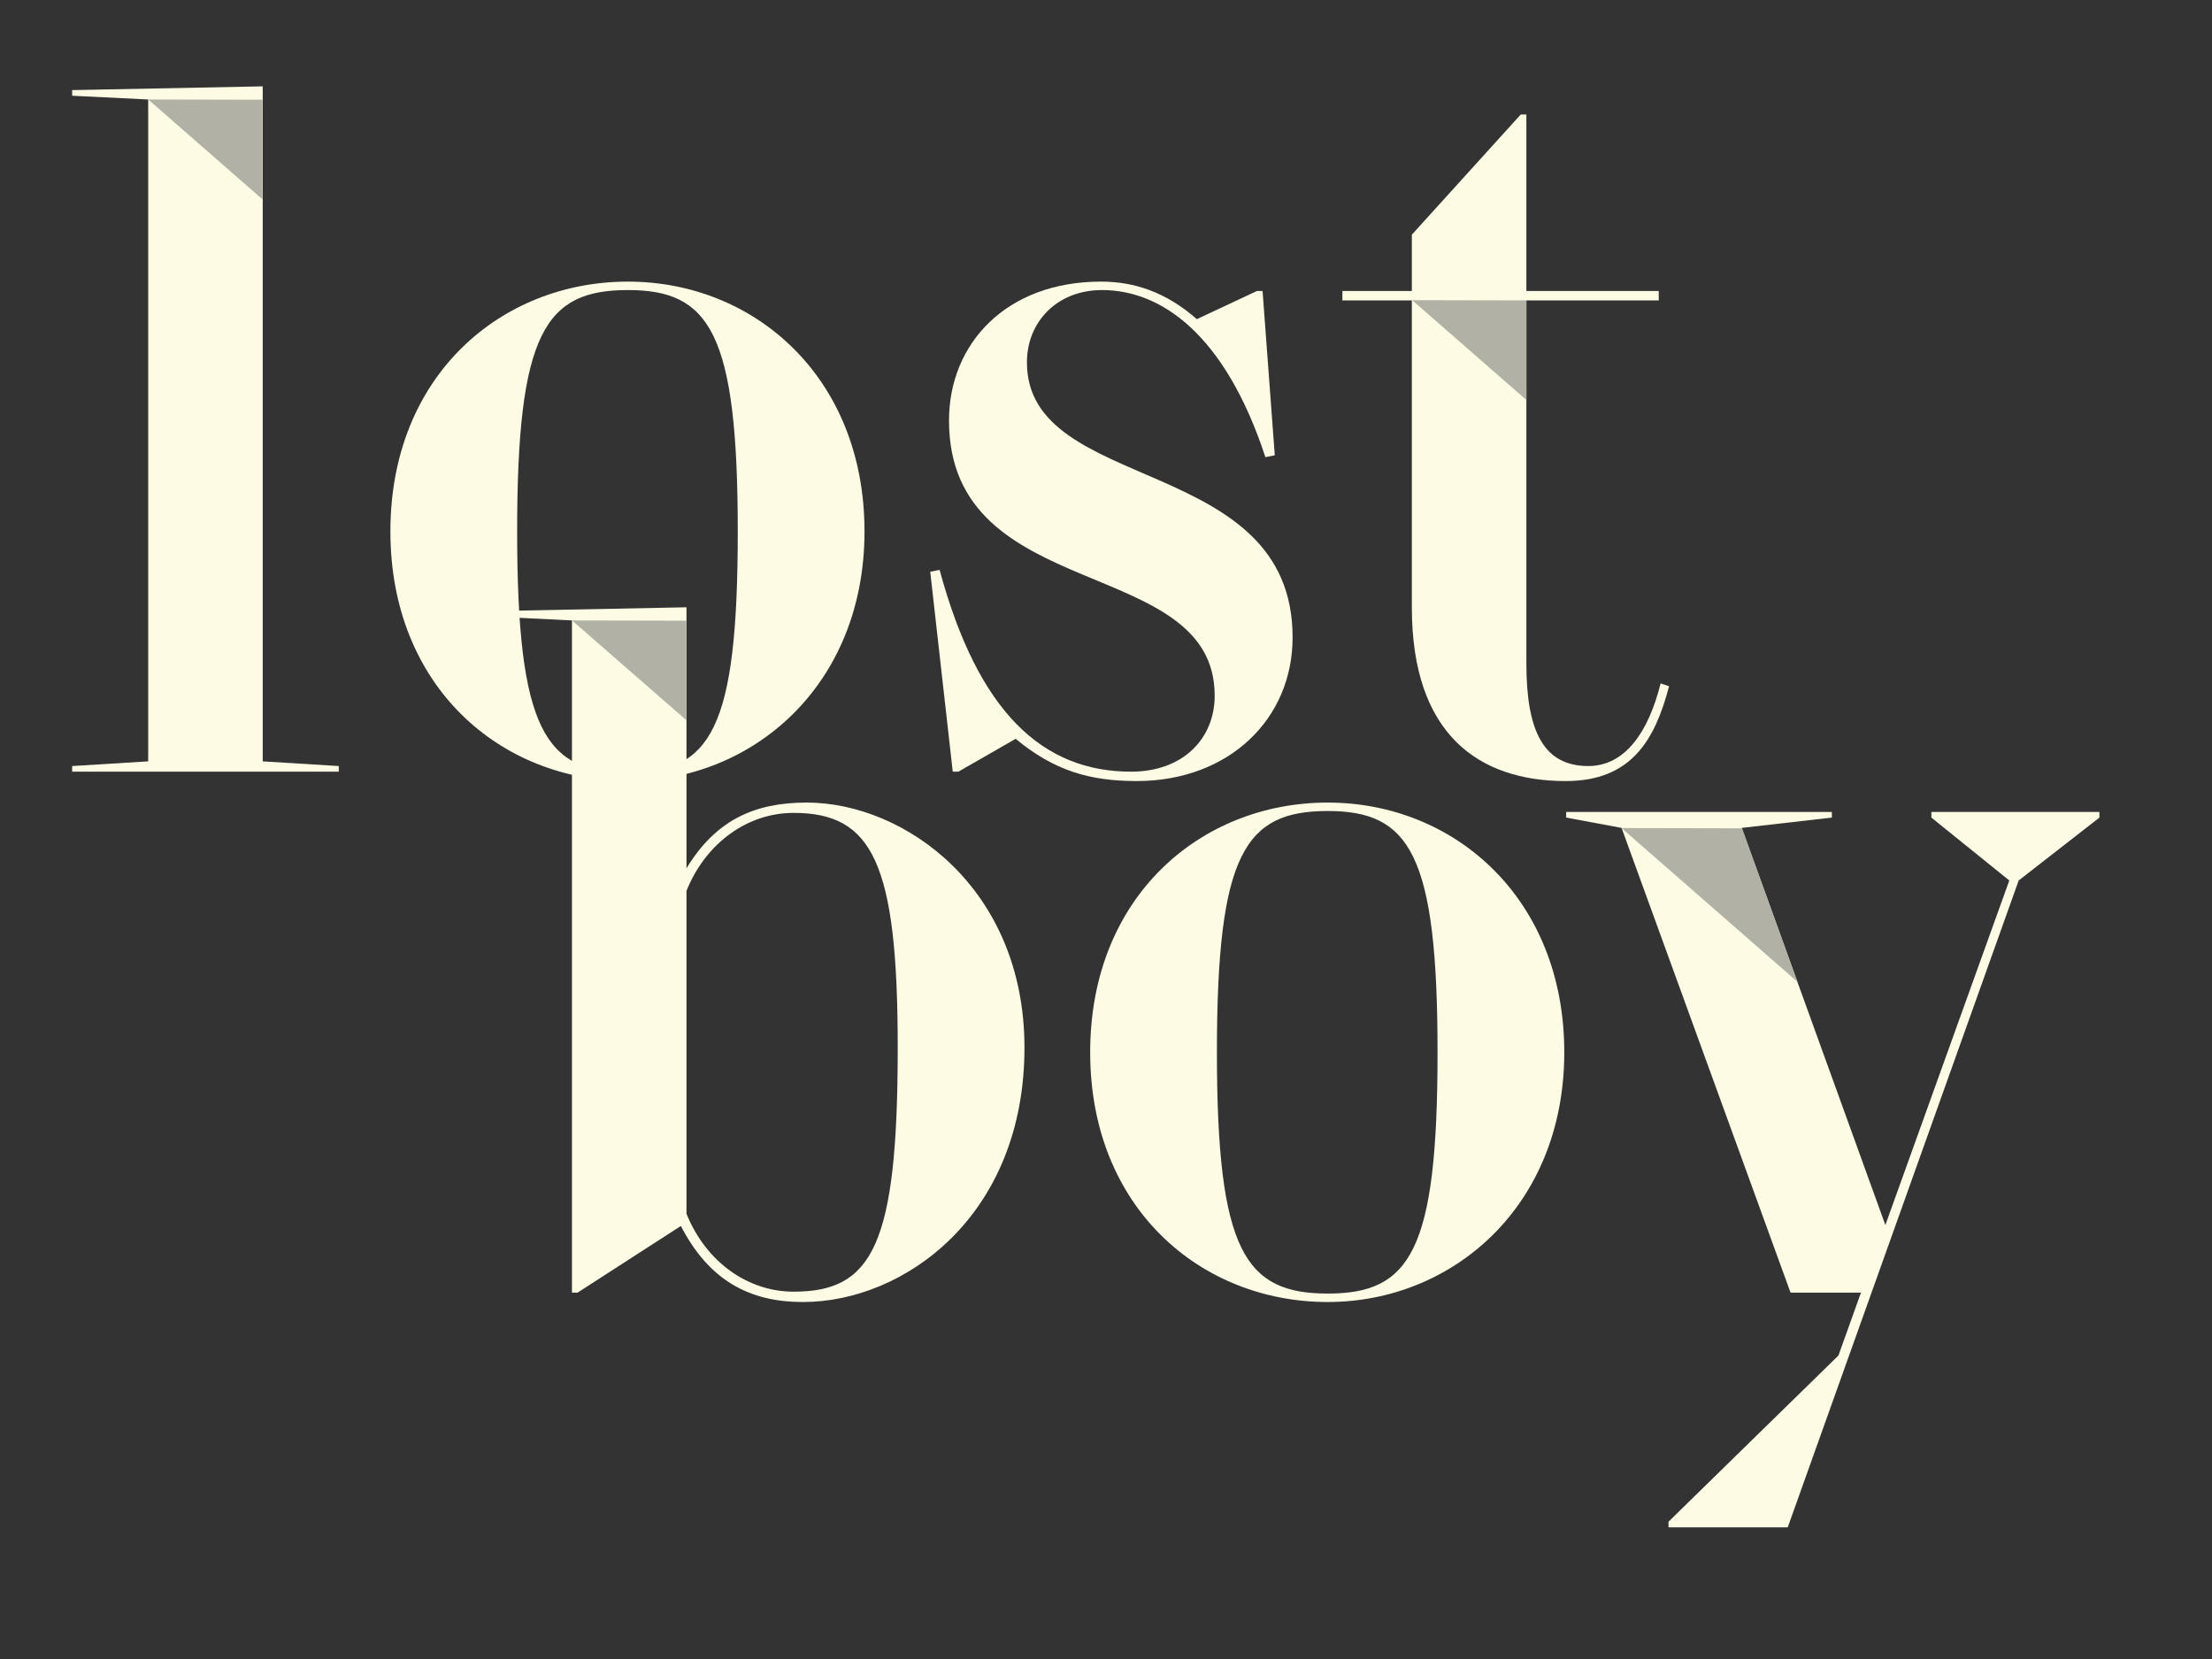
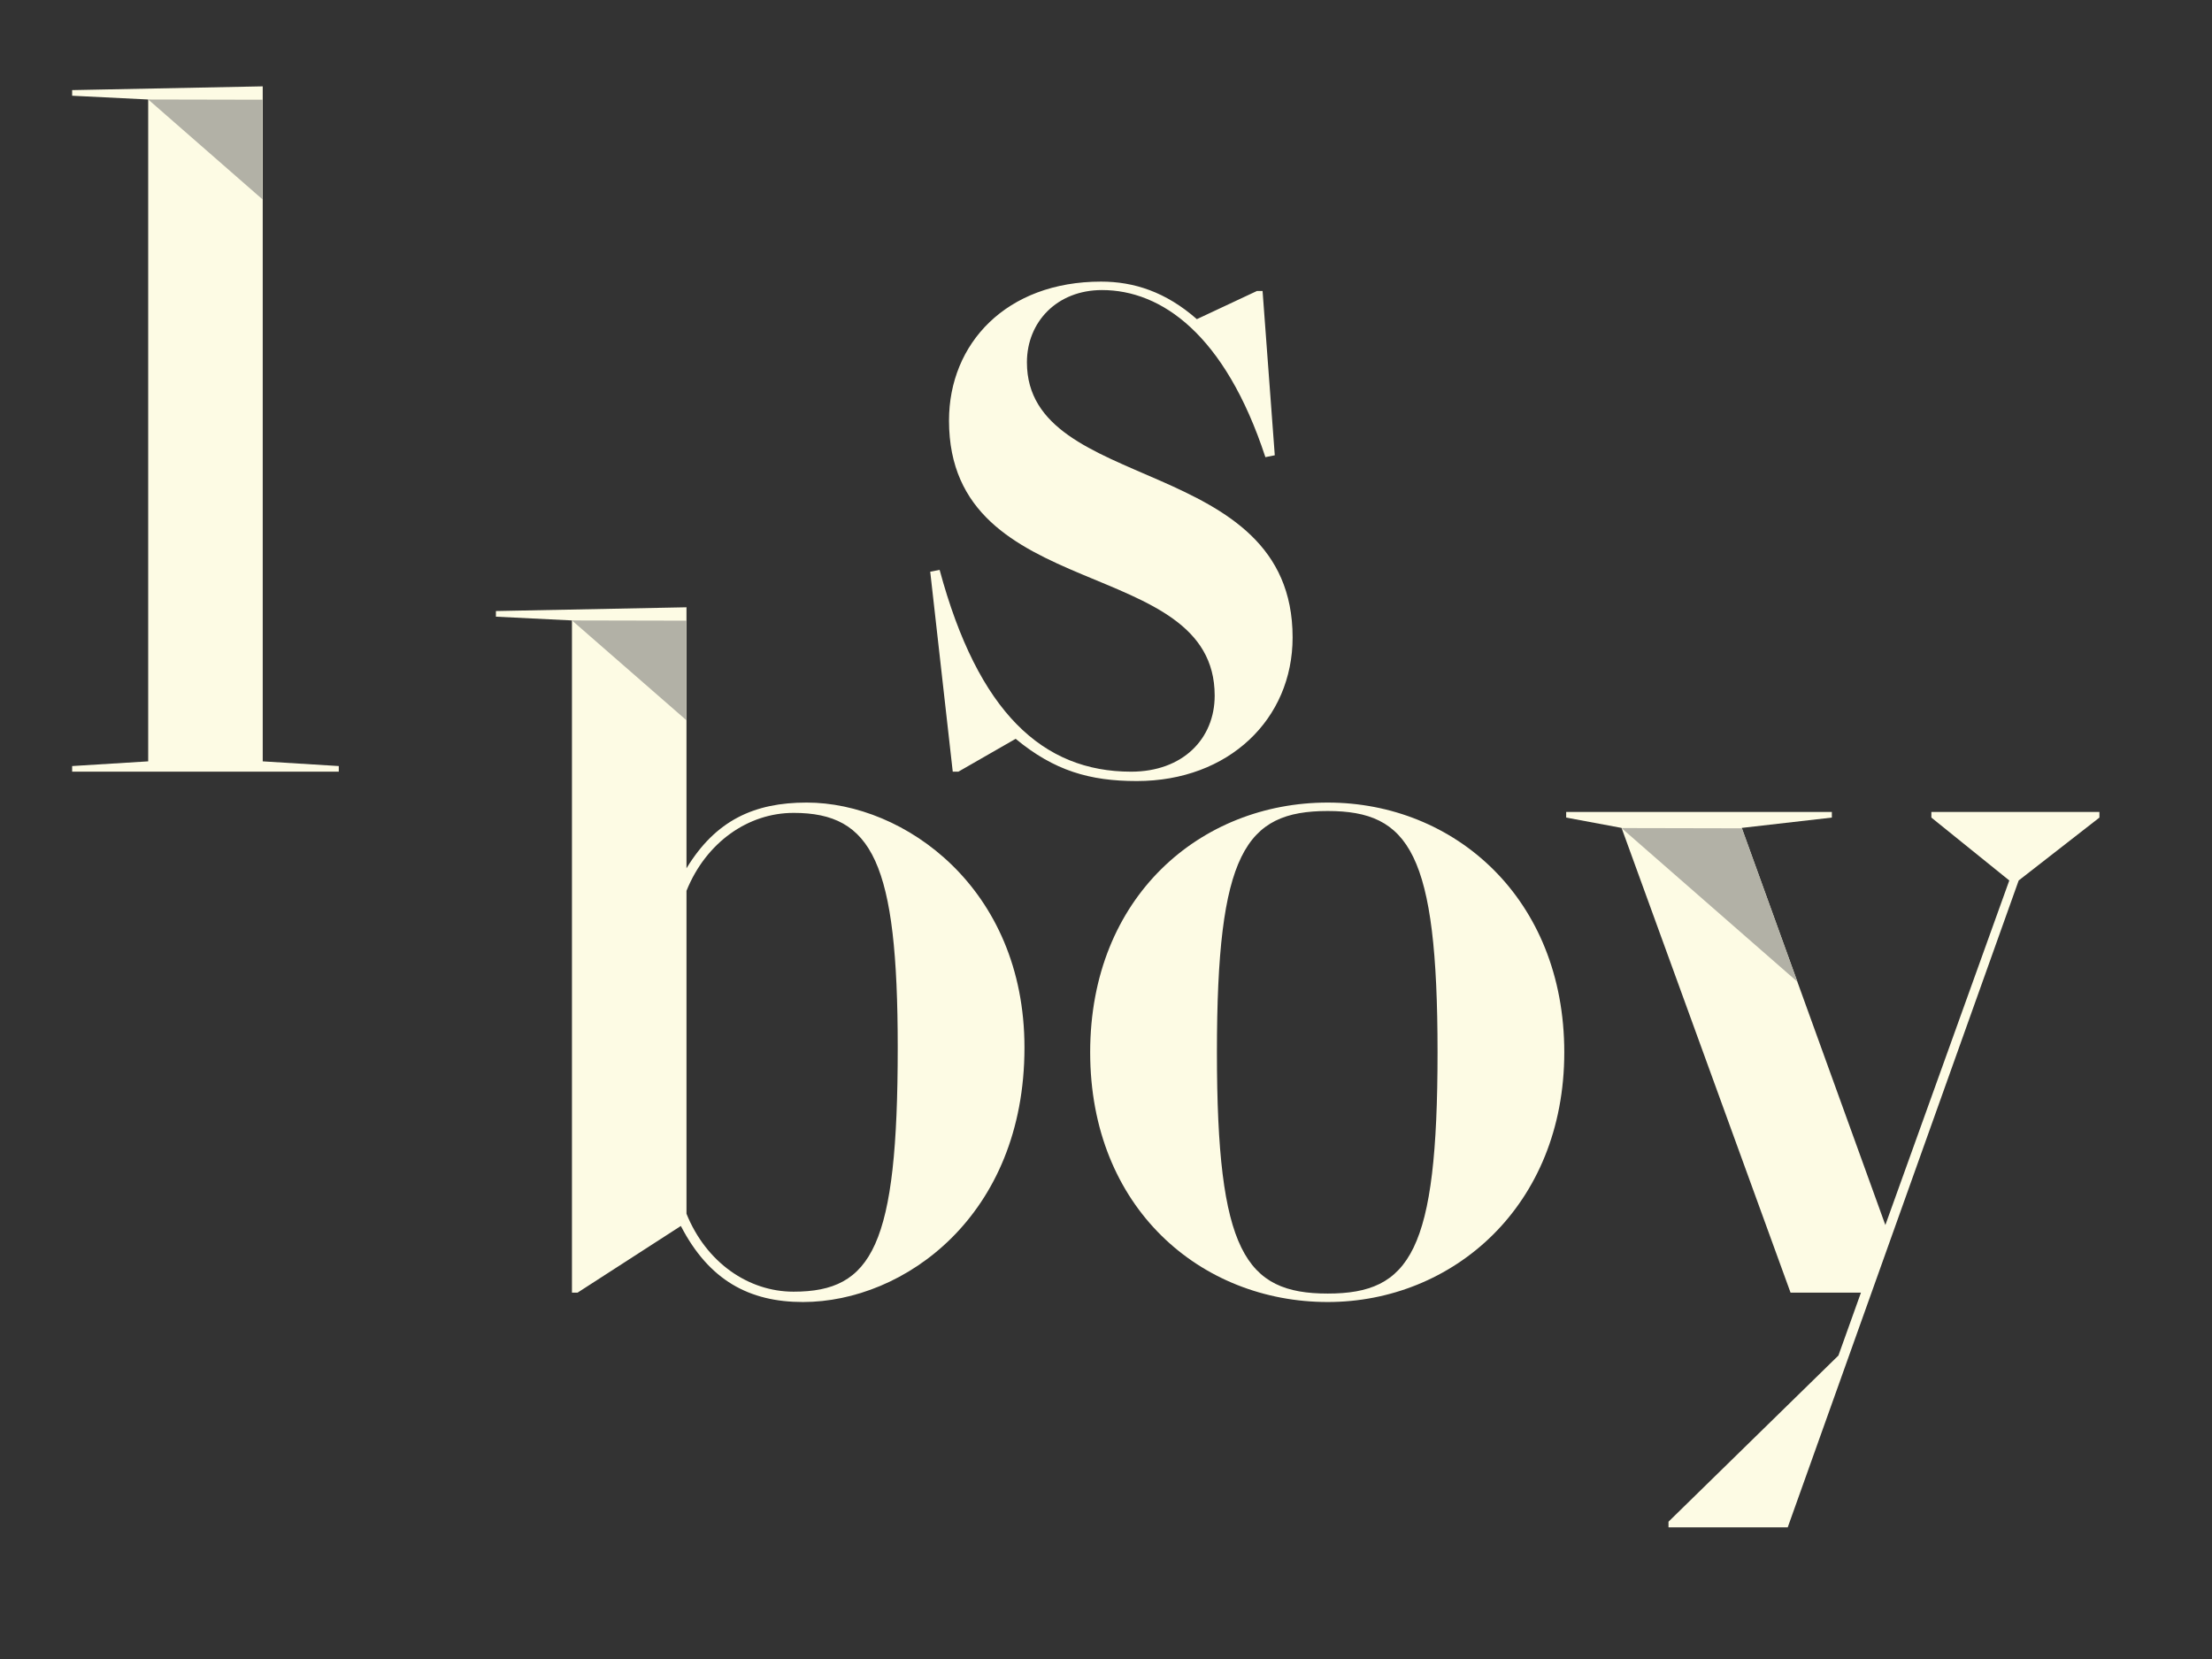
<svg xmlns="http://www.w3.org/2000/svg" width="2000" height="1500" viewBox="0 0 2000 1500">
  <rect x="0" y="0" width="2000" height="1500" fill="#333333" stroke="none" />
  <g id="Layer_1">
    <path d="M725.95,1177.23c-48.38,0-84.88-19.52-110.35-68.76l-93.37,60.27h-5.09v-607.77l-68.76-3.4v-5.09l172.32-3.4v235.98c26.31-43.29,61.12-59.42,108.65-59.42,88.28,0,196.93,77.25,196.93,221.55,0,151.94-108.65,230.04-200.33,230.04ZM717.47,734.98c-40.74,0-78.94,26.31-96.77,70.45v292c17.83,44.14,56.02,70.45,96.77,70.45,71.3,0,94.22-41.59,94.22-220.7,0-167.22-22.92-212.21-94.22-212.21Z" style="fill:#fdfbe4; stroke-width:0px;" />
    <path d="M1200.45,1177.23c-114.59,0-214.76-84.88-214.76-225.79s100.16-225.79,214.76-225.79,213.91,86.58,213.91,225.79-101.01,225.79-213.91,225.79ZM1200.45,733.28c-74.7,0-100.16,38.2-100.16,218.15s25.47,218.15,100.16,218.15,99.32-38.2,99.32-218.15-25.47-218.15-99.32-218.15Z" style="fill:#fdfbe4; stroke-width:0px;" />
    <path d="M1746.27,734.13h151.94v5.09l-73,56.87-208.82,584.86h-107.8v-5.09l153.64-150.25,20.37-56.87h-63.66l-152.79-420.18-50.08-9.34v-5.09h240.22v5.09l-81.49,9.34,129.87,359.06,112.05-311.53-70.45-56.87v-5.09Z" style="fill:#fdfbe4; stroke-width:0px;" />
    <path d="M65.23,697.72v-5.09l68.76-4.24V89.95l-68.76-3.39v-5.09l172.32-3.4v610.32l68.76,4.24v5.09H65.23Z" style="fill:#fdfbe4; stroke-width:0px;" />
-     <path d="M567.74,706.21c-114.59,0-214.76-84.88-214.76-225.79s100.16-225.79,214.76-225.79,213.91,86.58,213.91,225.79-101.01,225.79-213.91,225.79ZM567.74,262.26c-74.7,0-100.16,38.2-100.16,218.15s25.47,218.15,100.16,218.15,99.31-38.2,99.31-218.15-25.47-218.15-99.31-218.15Z" style="fill:#fdfbe4; stroke-width:0px;" />
    <path d="M918.31,668.01l-51.78,29.71h-5.09l-20.37-180.8,8.49-1.7c34.8,129.02,93.37,182.5,173.16,182.5,46.69,0,75.55-29.71,75.55-68.76,0-128.18-240.22-81.49-240.22-248.71,0-69.61,51.78-125.63,137.51-125.63,29.71,0,58.57,9.34,86.58,33.95l54.33-25.47h5.09l11.04,148.55-8.49,1.7c-36.5-111.2-94.22-151.09-147.7-151.09-40.75,0-67.91,28.86-67.91,65.36,0,119.69,240.22,82.34,240.22,248.71,0,73.85-57.72,129.87-140.91,129.87-42.44,0-74.7-9.34-109.5-38.2Z" style="fill:#fdfbe4; stroke-width:0px;" />
-     <path d="M1415.74,706.21c-78.94,0-139.21-42.44-139.21-157.04v-277.57h-62.81v-8.49h62.81v-50.93l98.47-108.65h5.09v159.58h119.69v8.49h-119.69v328.5c0,61.97,16.13,92.52,56.02,92.52,33.1,0,54.33-30.56,65.36-74.7l7.64,2.55c-12.73,48.38-33.95,85.73-93.37,85.73Z" style="fill:#fdfbe4; stroke-width:0px;" />
  </g>
  <g id="Layer_2">
    <polygon points="1466.08 748.69 1575.02 748.92 1625.16 887.7 1466.08 748.69" style="fill:#b2b1a6; stroke-width:0px;" />
    <polygon points="517.14 560.97 620.66 561.19 620.66 651.25 517.14 560.97" style="fill:#b2b1a6; stroke-width:0px;" />
-     <polygon points="1276.77 271.38 1380.09 271.6 1380.09 361.66 1276.77 271.38" style="fill:#b2b1a6; stroke-width:0px;" />
    <polygon points="133.99 89.94 237.31 90.16 237.31 180.23 133.99 89.94" style="fill:#b2b1a6; stroke-width:0px;" />
  </g>
</svg>